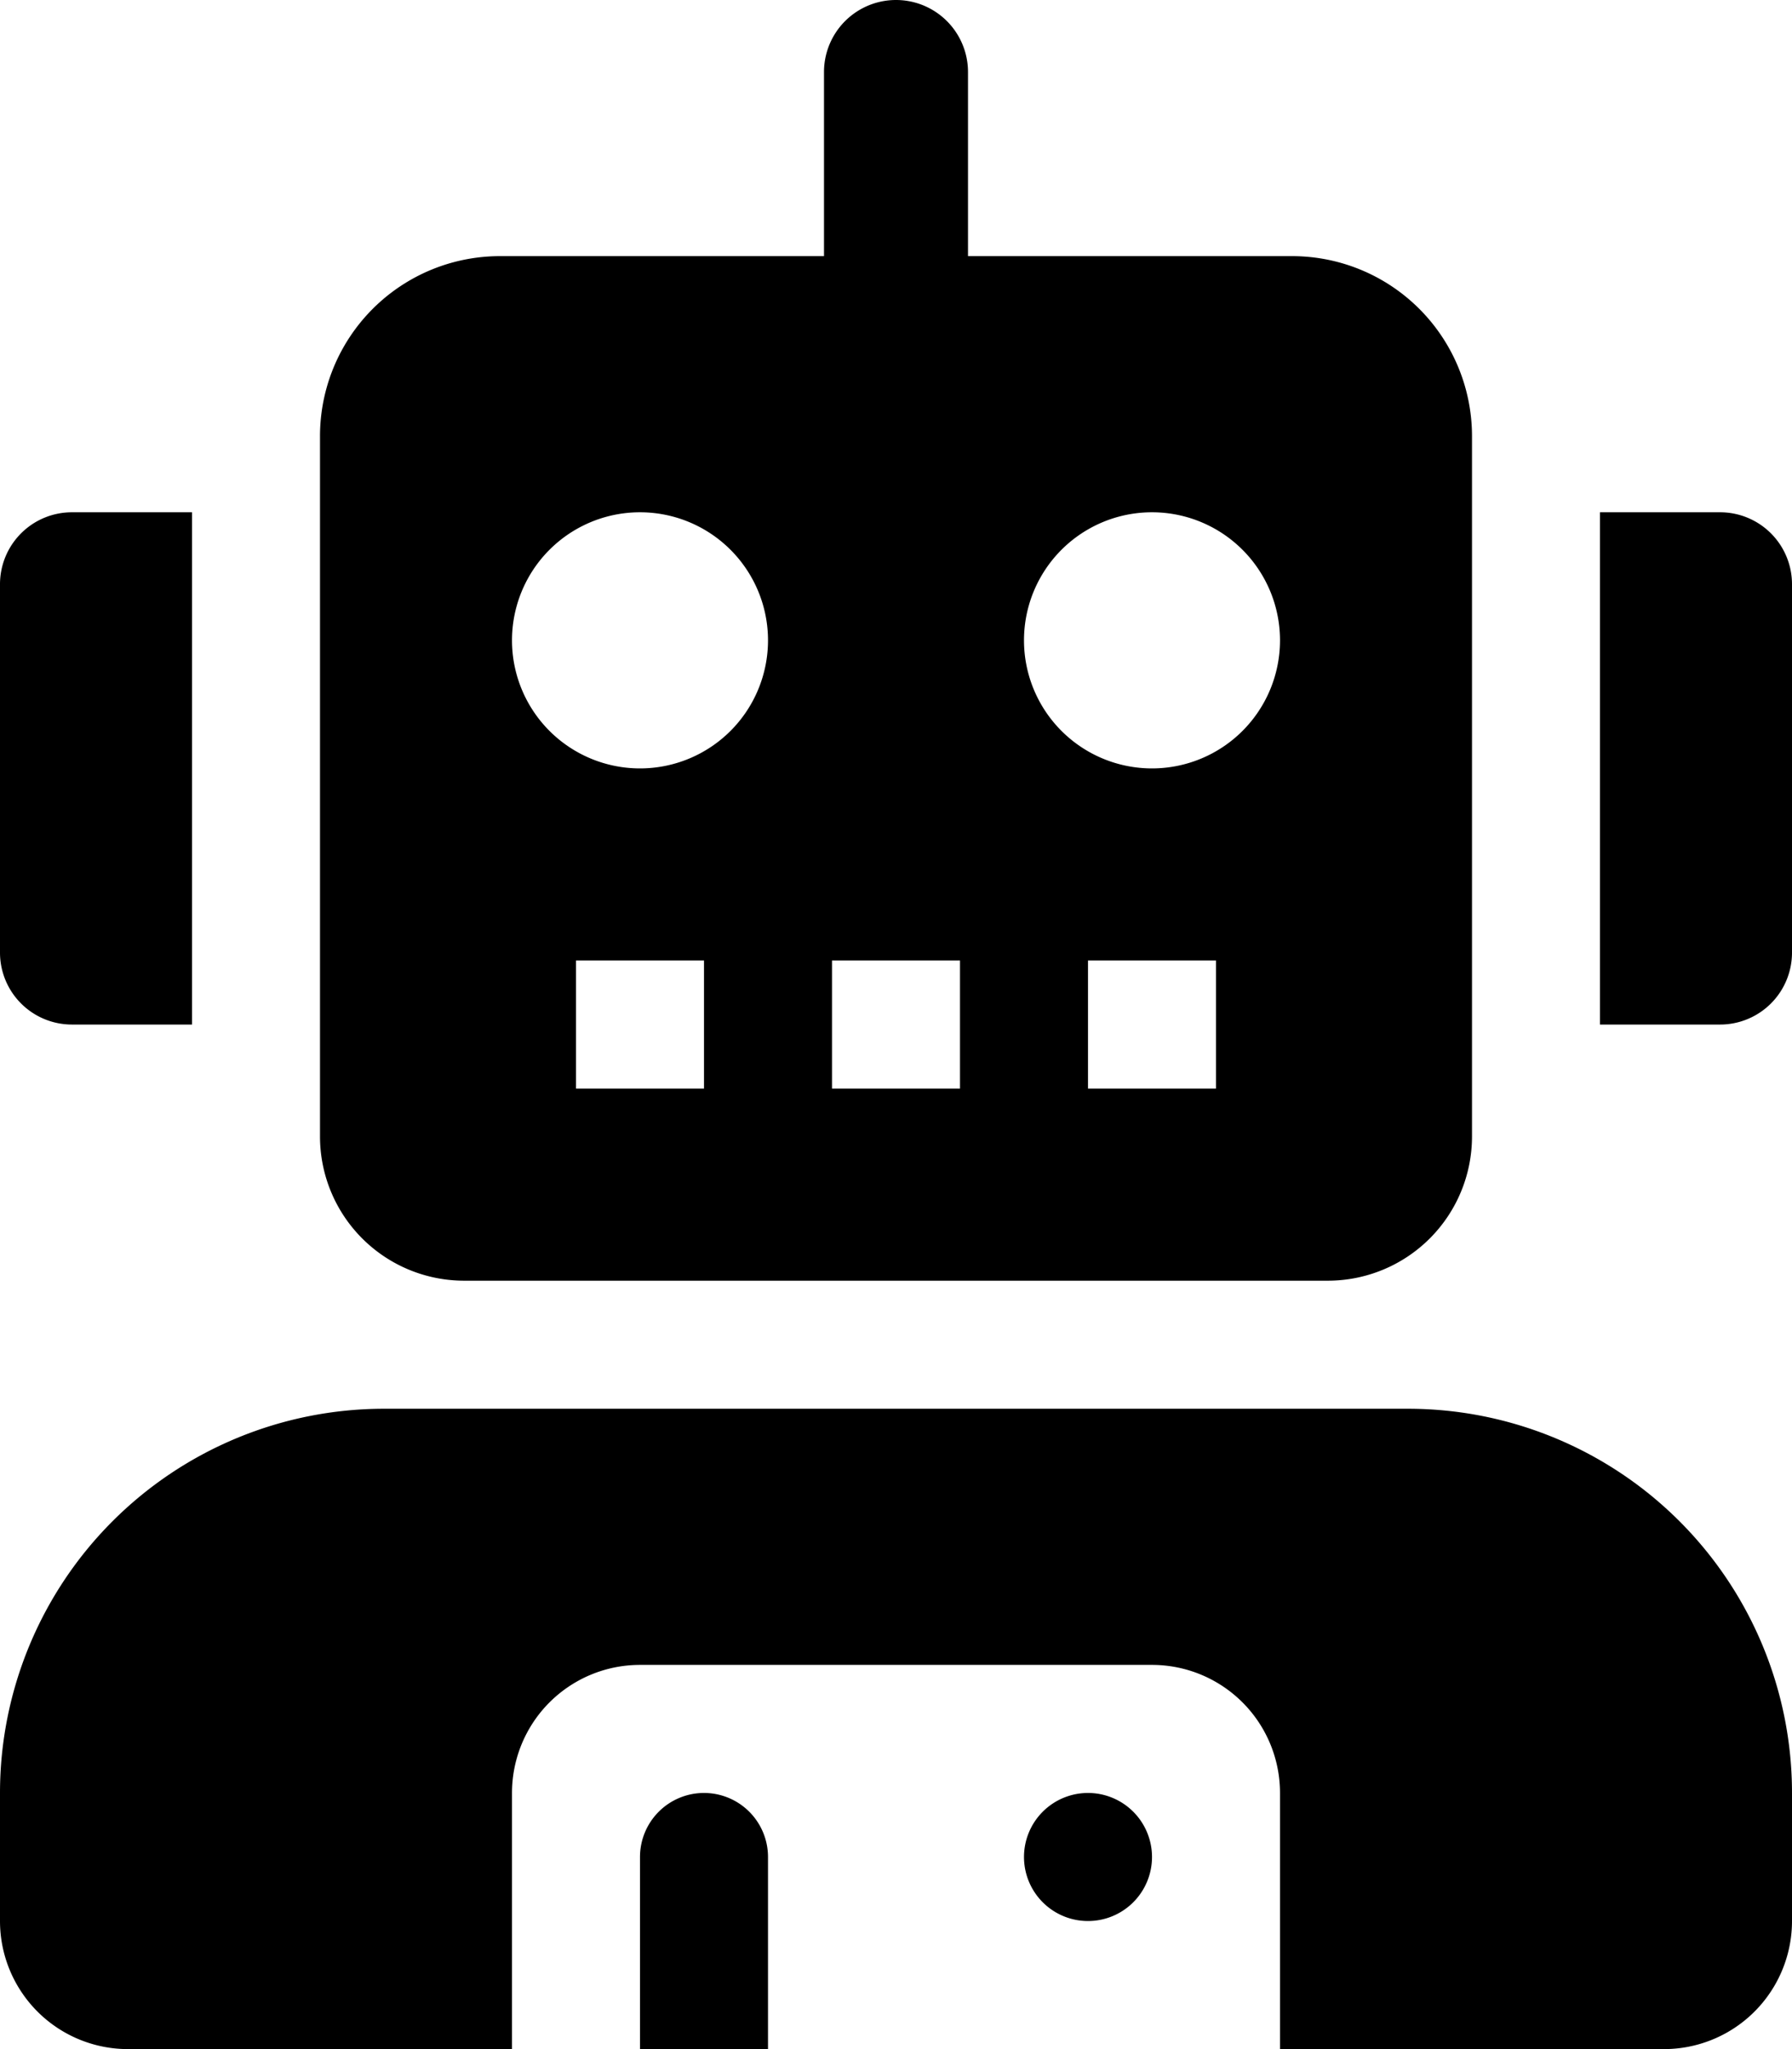
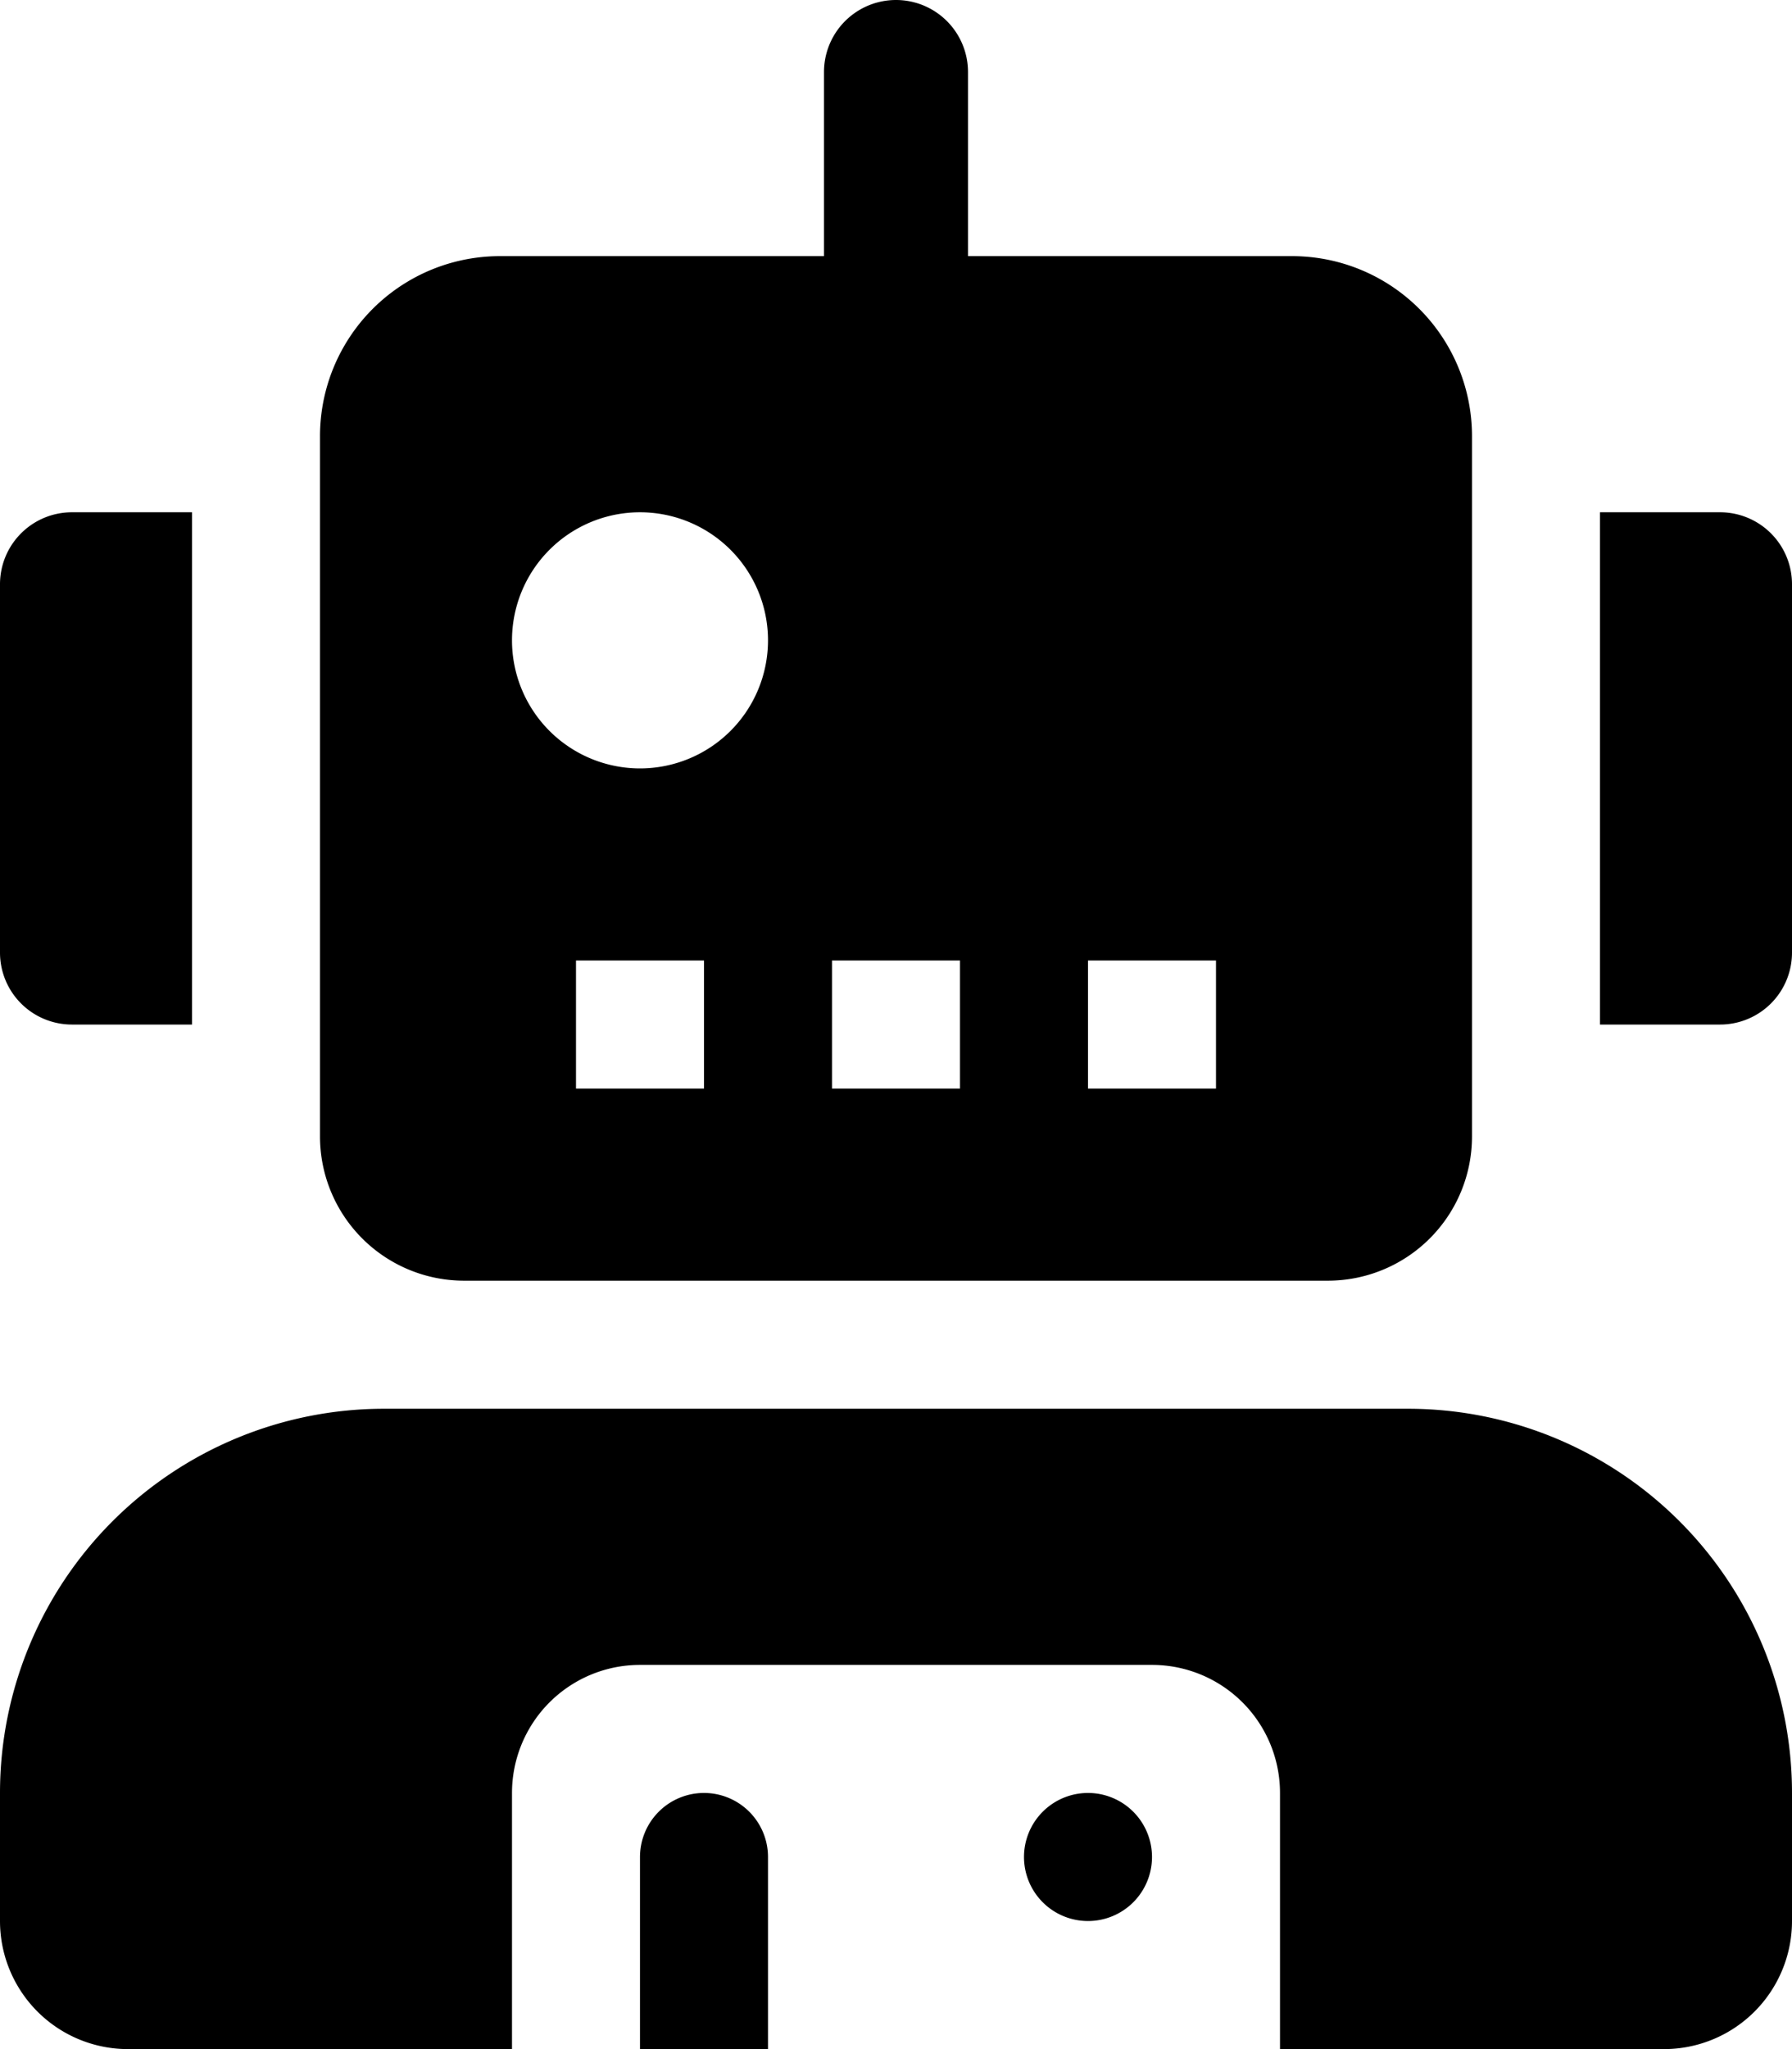
<svg xmlns="http://www.w3.org/2000/svg" viewBox="0 0 448 512">
-   <path d="M18,256H48V128H18A17.978,17.978,0,0,0,0,146v92A17.98,17.98,0,0,0,18,256Zm412-128H400V256h30A17.978,17.978,0,0,0,448,238V146A17.977,17.977,0,0,0,430,128ZM116,320H332a36.036,36.036,0,0,0,36-36V109a44.984,44.984,0,0,0-45-45H242V18a18,18,0,1,0-36,0V64H125a44.985,44.985,0,0,0-45,45V284A36.037,36.037,0,0,0,116,320Zm188-48H272V240h32ZM288,128a32,32,0,1,1-32,32A31.997,31.997,0,0,1,288,128ZM208,240h32v32H208Zm-32,32H144V240h32ZM160,128a32,32,0,1,1-32,32A31.997,31.997,0,0,1,160,128ZM352,352H96A96,96,0,0,0,0,448v32a32,32,0,0,0,32,32h96V448a31.999,31.999,0,0,1,32-32H288a31.999,31.999,0,0,1,32,32v64h96a32,32,0,0,0,32-32V448A96,96,0,0,0,352,352ZM176,448a16,16,0,0,0-16,16v48h32V464A16,16,0,0,0,176,448Zm96,0a16,16,0,1,0,16,16A16,16,0,0,0,272,448Z" />
+   <path d="M18,256H48V128H18A17.978,17.978,0,0,0,0,146v92A17.98,17.98,0,0,0,18,256Zm412-128H400V256h30A17.978,17.978,0,0,0,448,238V146A17.977,17.977,0,0,0,430,128ZM116,320H332a36.036,36.036,0,0,0,36-36V109a44.984,44.984,0,0,0-45-45H242V18a18,18,0,1,0-36,0V64H125a44.985,44.985,0,0,0-45,45V284A36.037,36.037,0,0,0,116,320Zm188-48H272V240h32ZM288,128A31.997,31.997,0,0,1,288,128ZM208,240h32v32H208Zm-32,32H144V240h32ZM160,128a32,32,0,1,1-32,32A31.997,31.997,0,0,1,160,128ZM352,352H96A96,96,0,0,0,0,448v32a32,32,0,0,0,32,32h96V448a31.999,31.999,0,0,1,32-32H288a31.999,31.999,0,0,1,32,32v64h96a32,32,0,0,0,32-32V448A96,96,0,0,0,352,352ZM176,448a16,16,0,0,0-16,16v48h32V464A16,16,0,0,0,176,448Zm96,0a16,16,0,1,0,16,16A16,16,0,0,0,272,448Z" />
</svg>